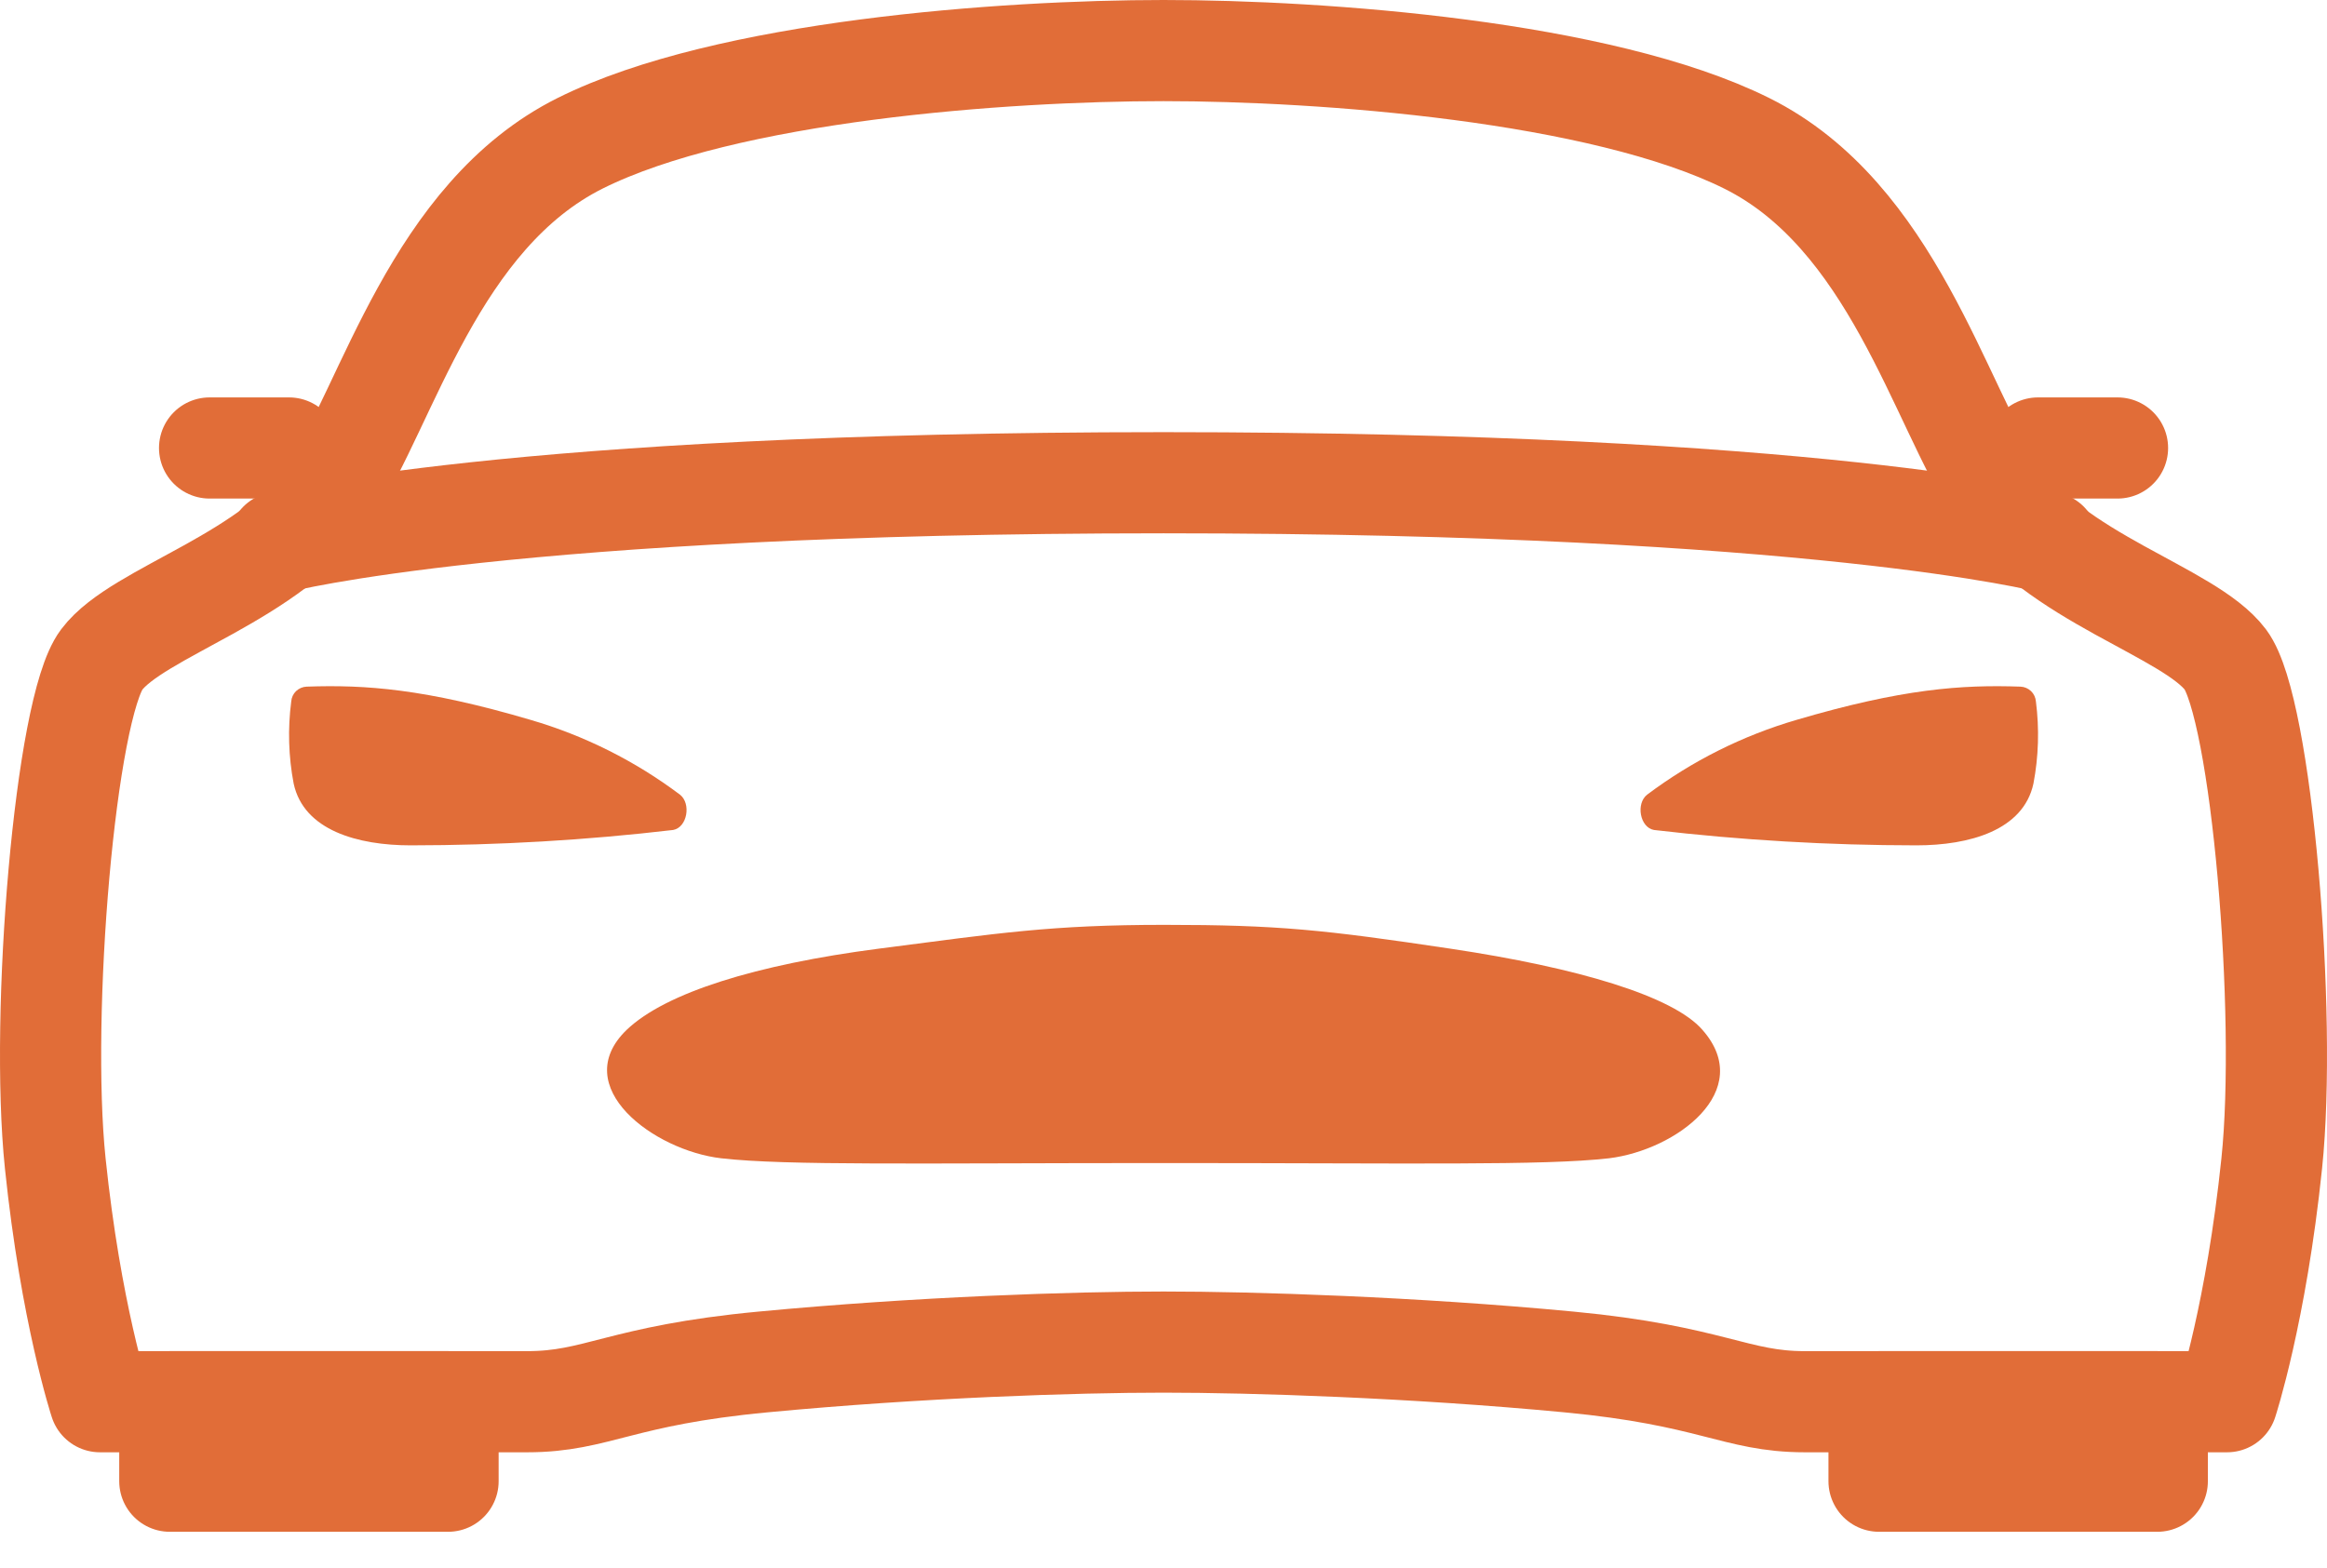
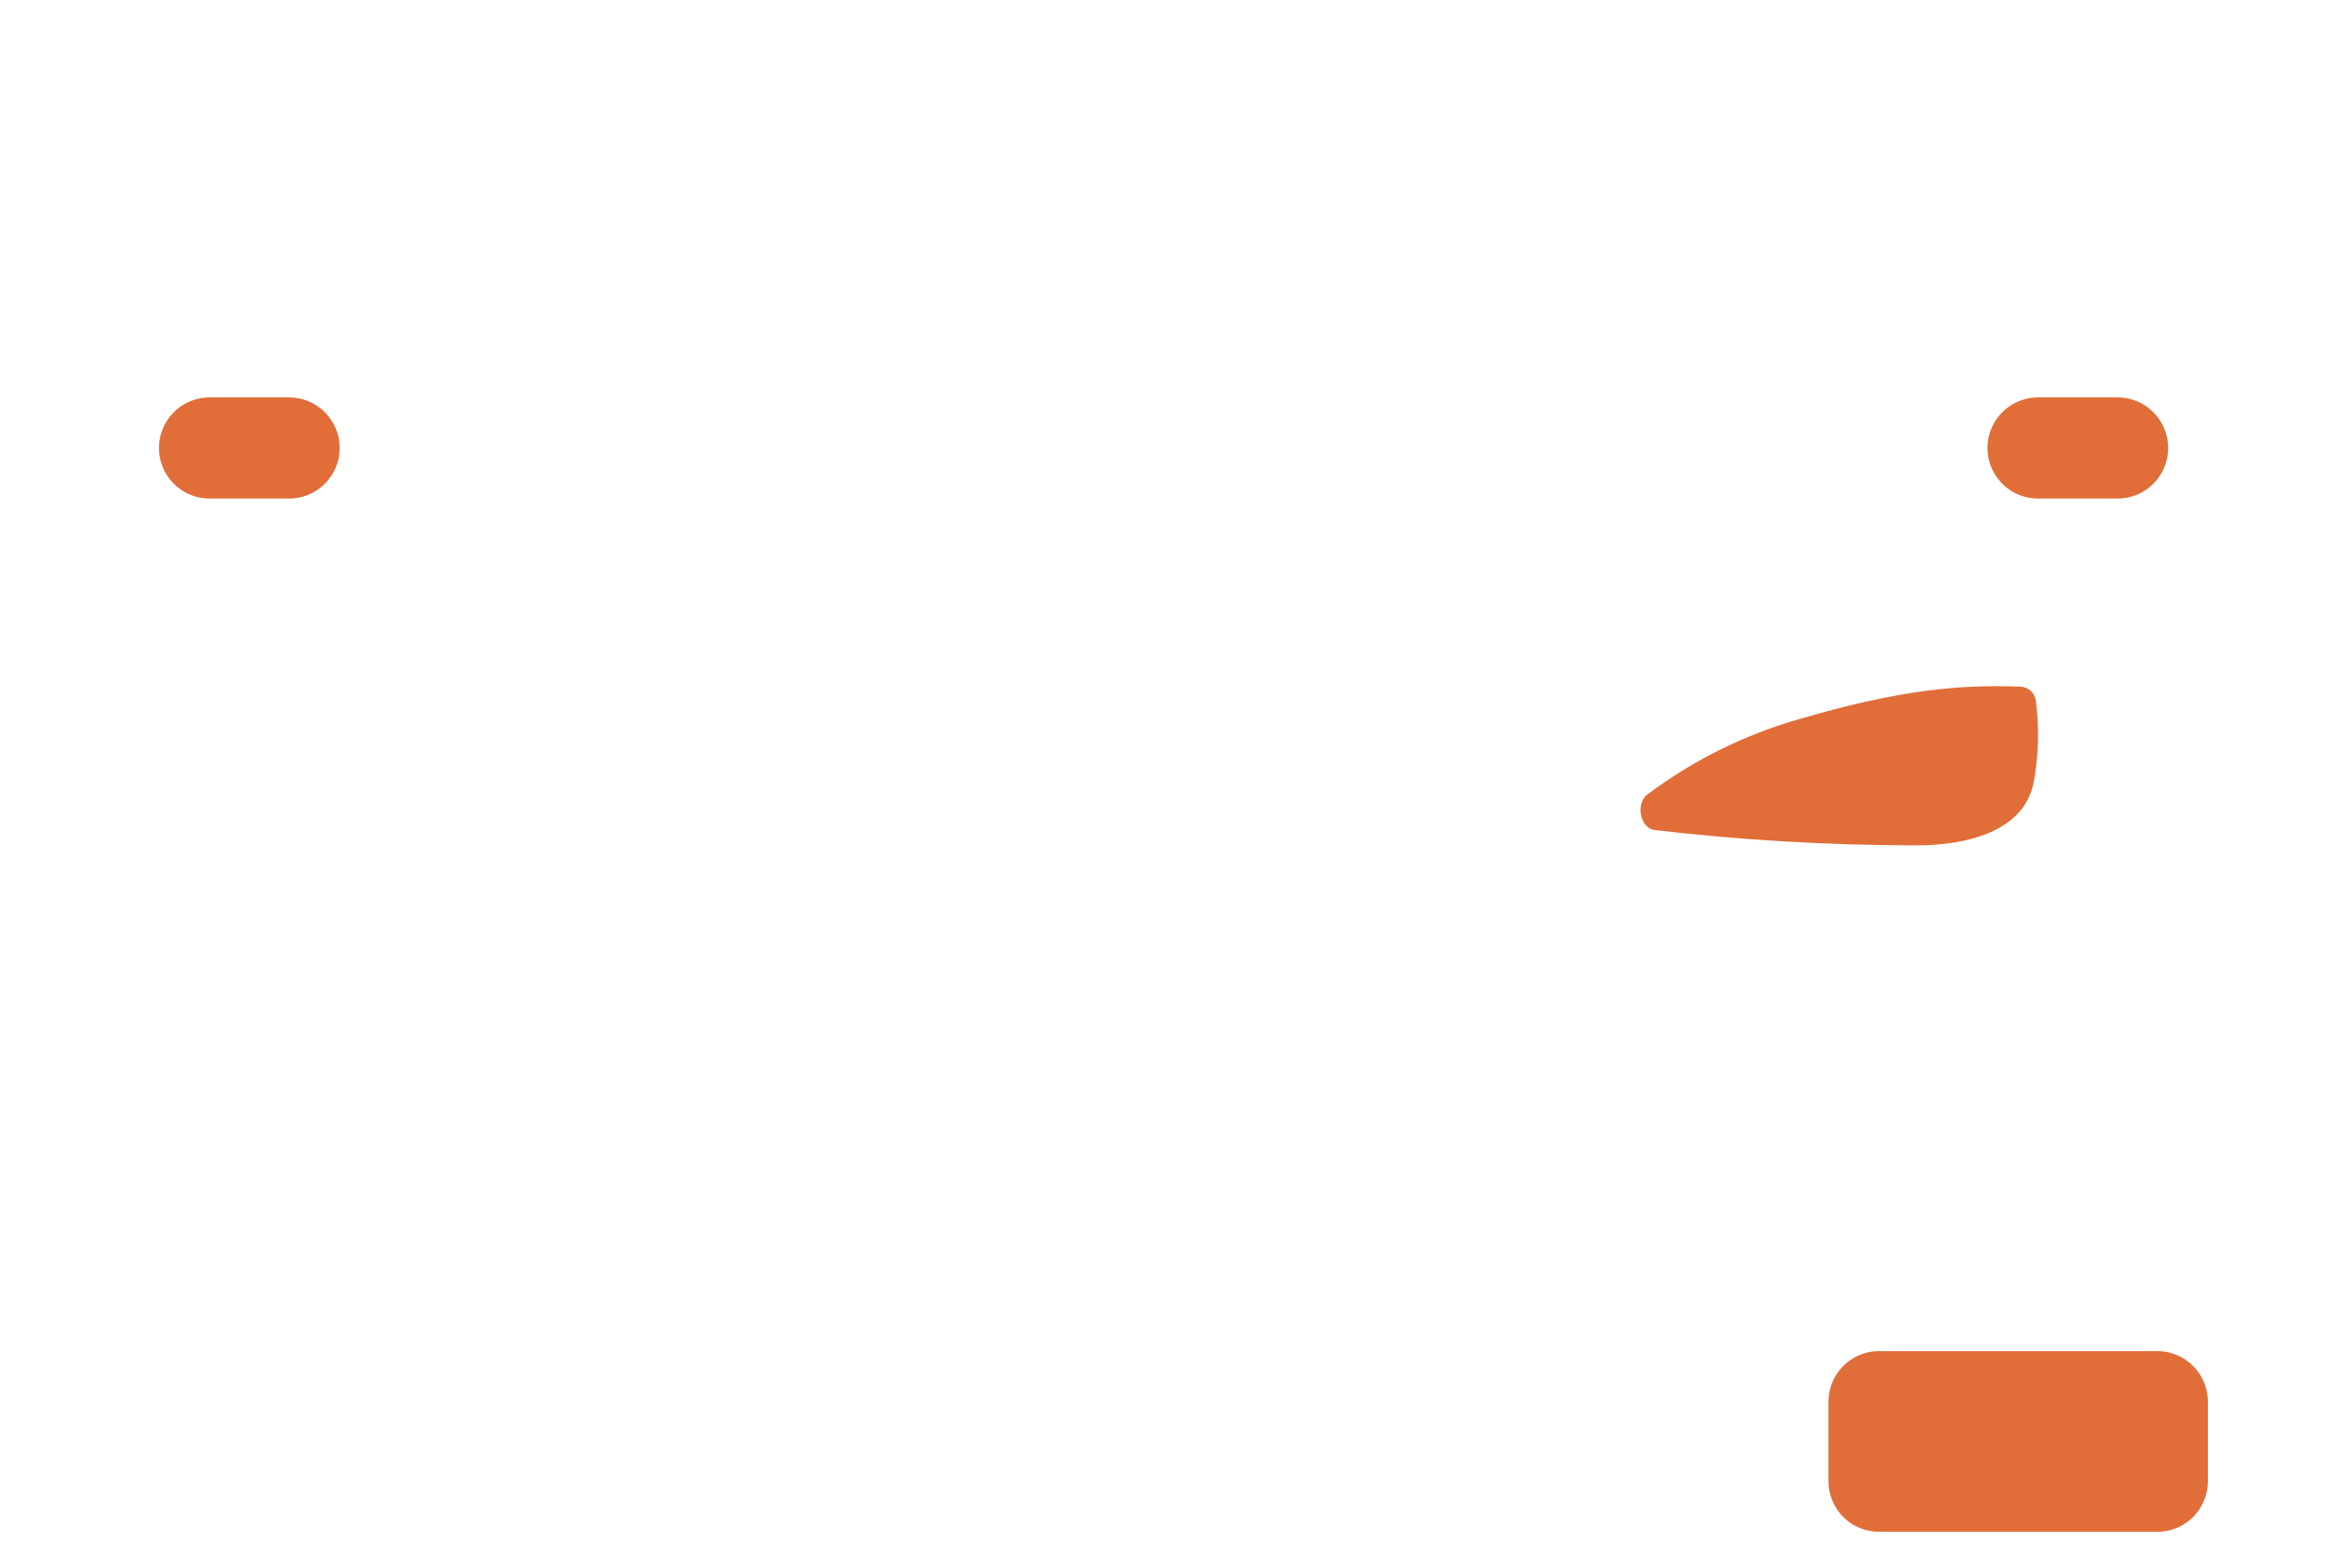
<svg xmlns="http://www.w3.org/2000/svg" width="46" height="31" viewBox="0 0 46 31" fill="none">
-   <path d="M43.992 13.042C43.272 12.086 40.597 11.428 39.466 9.708C38.334 7.988 37.408 4.264 34.528 2.833C31.648 1.402 26.144 1 23.001 1C19.858 1 14.358 1.393 11.474 2.83C8.59 4.267 7.668 7.988 6.536 9.705C5.405 11.422 2.73 12.086 2.01 13.042C1.29 13.998 0.784 20.039 1.092 23.001C1.4 25.964 1.976 27.716 1.976 27.716H10.423C11.806 27.716 12.256 27.196 15.085 26.93C18.188 26.636 21.233 26.537 23.001 26.537C24.769 26.537 27.912 26.636 31.014 26.93C33.843 27.198 34.307 27.716 35.675 27.716H44.024C44.024 27.716 44.6 25.964 44.908 23.001C45.217 20.039 44.708 13.998 43.992 13.042Z" stroke="#E16D38" stroke-width="2" stroke-linecap="round" stroke-linejoin="round" />
  <path d="M42.645 27.716H37.145V29.288H42.645V27.716Z" stroke="#E16D38" stroke-width="2" stroke-linecap="round" stroke-linejoin="round" />
-   <path d="M8.857 27.716H3.357V29.288H8.857V27.716Z" stroke="#E16D38" stroke-width="2" stroke-linecap="round" stroke-linejoin="round" />
-   <path d="M33.655 20.365C33.075 19.694 31.183 19.134 28.678 18.759C26.174 18.384 25.26 18.287 23.021 18.287C20.781 18.287 19.763 18.448 17.362 18.759C14.962 19.071 13.159 19.625 12.386 20.365C11.226 21.489 12.926 22.75 14.259 22.903C15.552 23.05 18.136 22.997 23.032 22.997C27.927 22.997 30.511 23.05 31.804 22.903C33.135 22.741 34.713 21.567 33.655 20.365Z" fill="#E16D38" />
  <path d="M40.246 13.872C40.24 13.794 40.206 13.72 40.15 13.666C40.093 13.612 40.019 13.58 39.941 13.577C38.781 13.536 37.603 13.618 35.514 14.234C34.449 14.545 33.448 15.046 32.56 15.713C32.336 15.888 32.416 16.361 32.696 16.411C34.418 16.613 36.151 16.714 37.884 16.715C38.925 16.715 39.998 16.421 40.197 15.493C40.299 14.959 40.315 14.411 40.246 13.872V13.872Z" fill="#E16D38" />
-   <path d="M5.757 13.872C5.762 13.794 5.796 13.72 5.852 13.666C5.909 13.612 5.983 13.58 6.061 13.577C7.221 13.536 8.399 13.618 10.488 14.234C11.554 14.545 12.555 15.046 13.442 15.713C13.666 15.888 13.587 16.361 13.306 16.411C11.584 16.613 9.852 16.714 8.118 16.715C7.078 16.715 6.004 16.421 5.805 15.493C5.703 14.959 5.687 14.411 5.757 13.872V13.872Z" fill="#E16D38" />
  <path d="M40.288 8.858H41.859" stroke="#E16D38" stroke-width="2" stroke-linecap="round" stroke-linejoin="round" />
  <path d="M4.143 8.858H5.714" stroke="#E16D38" stroke-width="2" stroke-linecap="round" stroke-linejoin="round" />
-   <path d="M5.518 10.724C5.518 10.724 10.07 9.545 23.001 9.545C35.932 9.545 40.484 10.724 40.484 10.724" stroke="#E16D38" stroke-width="2" stroke-linecap="round" stroke-linejoin="round" />
</svg>